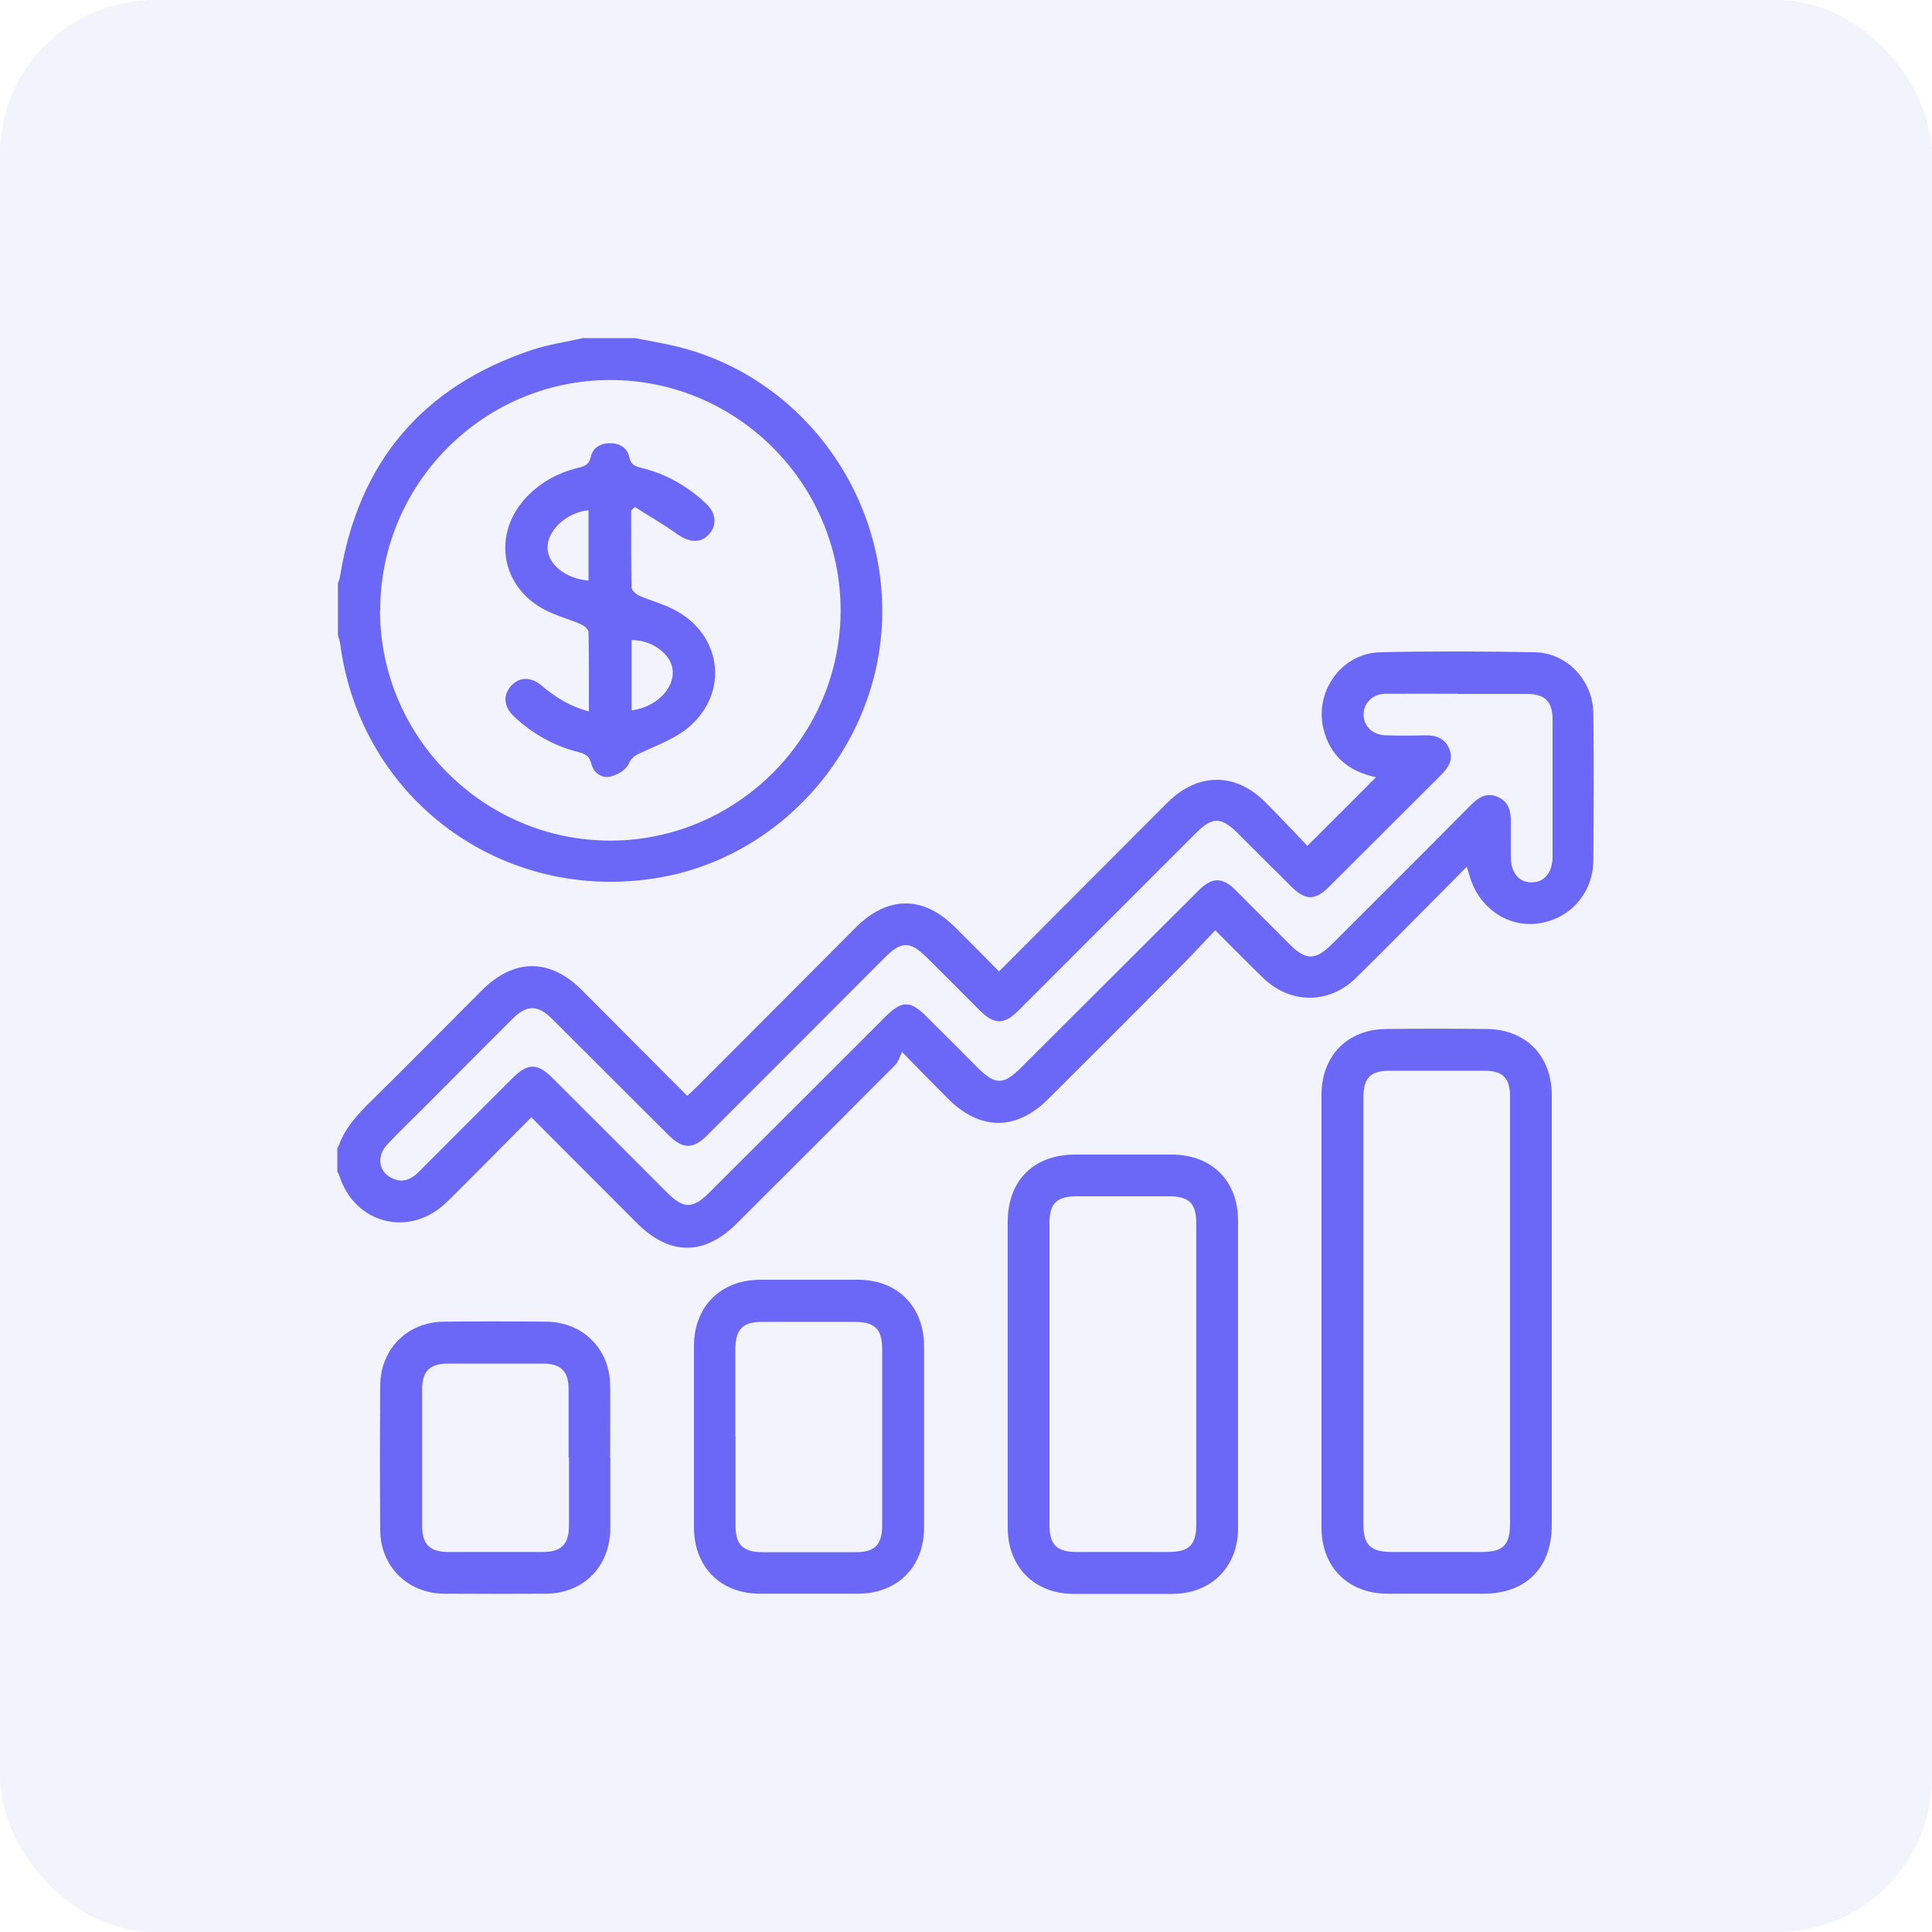
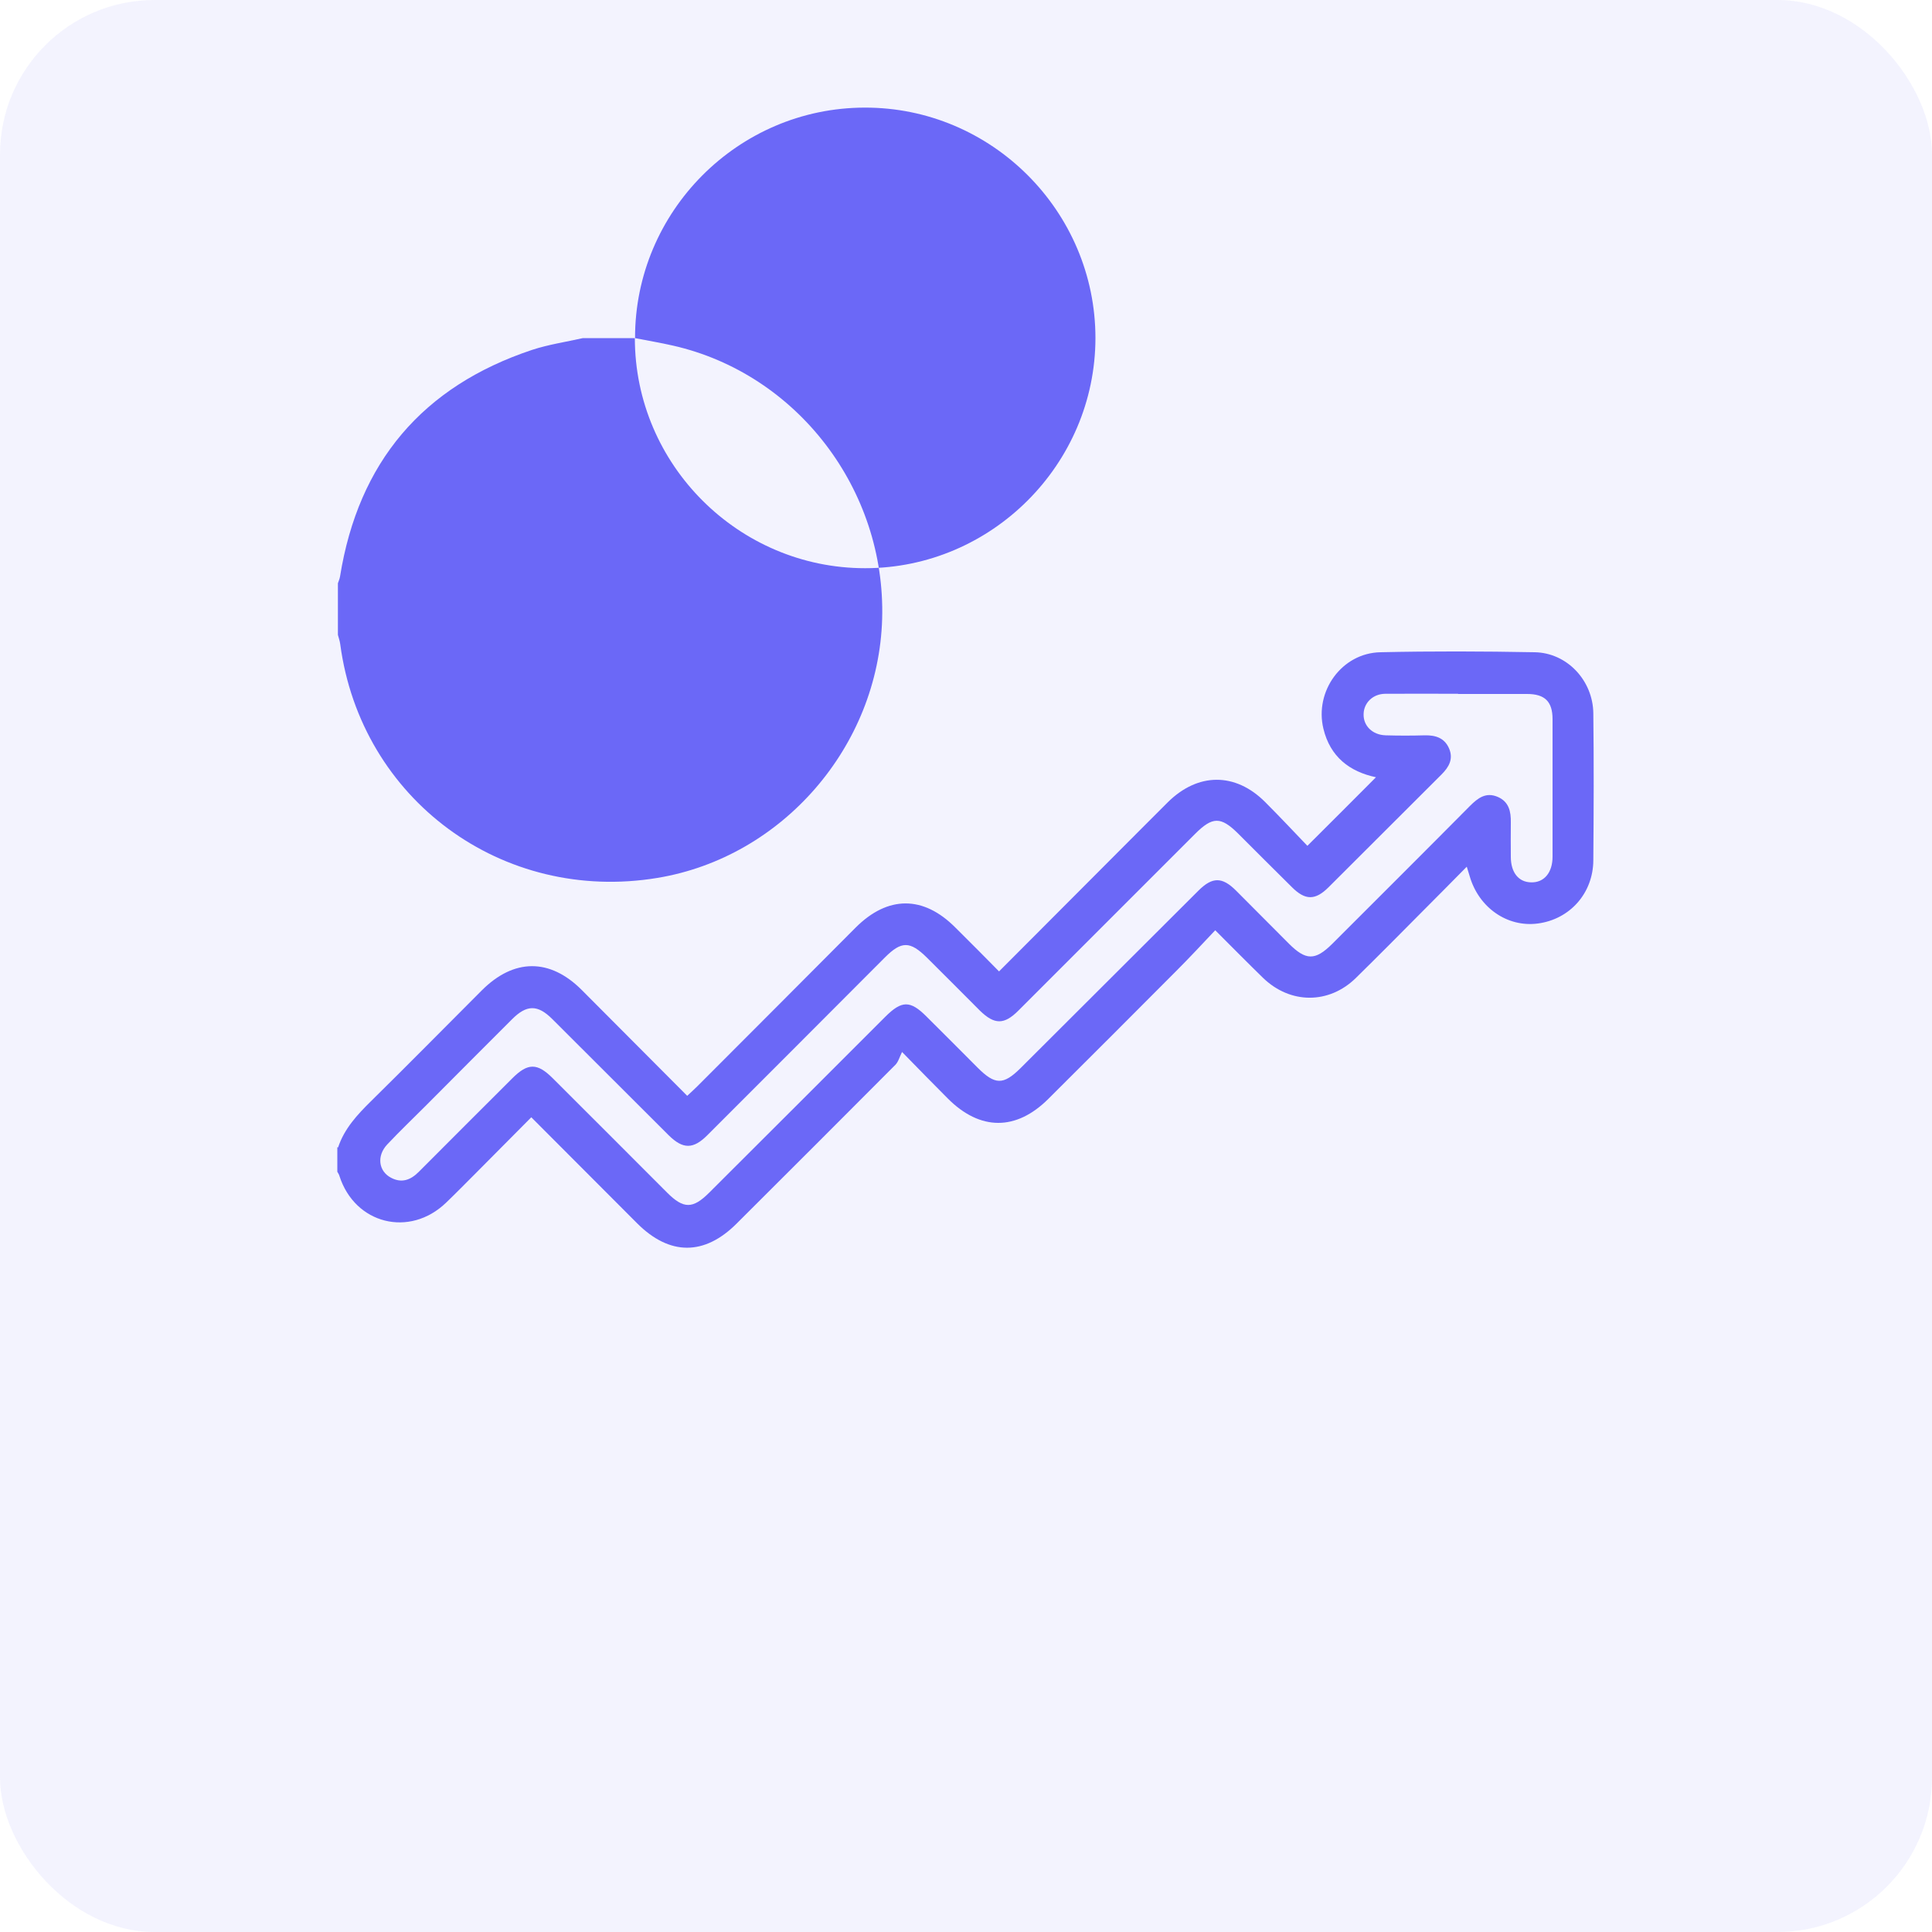
<svg xmlns="http://www.w3.org/2000/svg" id="Capa_2" viewBox="0 0 100 100">
  <defs>
    <style>.cls-1{opacity:.08;}.cls-1,.cls-2{fill:#6b68f7;}</style>
  </defs>
  <g id="Capa_1-2">
    <rect class="cls-1" x="0" width="100" height="100" rx="8" ry="8" />
    <path class="cls-2" d="m17.5,59.39c.32-.97.99-1.69,1.7-2.39,1.93-1.9,3.83-3.83,5.74-5.74,1.66-1.66,3.52-1.67,5.17-.02,1.81,1.81,3.61,3.63,5.46,5.48.19-.18.36-.33.52-.49,2.74-2.74,5.47-5.48,8.2-8.22,1.66-1.66,3.5-1.67,5.16,0,.75.74,1.49,1.49,2.26,2.27,2.47-2.48,4.91-4.92,7.34-7.36.46-.46.93-.93,1.39-1.39,1.56-1.55,3.5-1.56,5.04-.02.76.76,1.5,1.55,2.19,2.27,1.24-1.24,2.4-2.39,3.55-3.55-1.37-.29-2.37-1.06-2.72-2.51-.47-1.94.95-3.92,2.95-3.96,2.66-.06,5.33-.05,7.99,0,1.67.03,3.01,1.46,3.03,3.16.03,2.54.02,5.08,0,7.61-.01,1.7-1.21,3.05-2.87,3.27-1.58.21-3.06-.82-3.53-2.45-.04-.13-.08-.27-.15-.49-.77.78-1.5,1.52-2.23,2.25-1.16,1.17-2.32,2.34-3.5,3.5-1.4,1.38-3.41,1.37-4.82,0-.8-.78-1.59-1.58-2.47-2.46-.68.72-1.34,1.43-2.03,2.12-2.19,2.2-4.39,4.4-6.6,6.6-1.67,1.67-3.54,1.67-5.22-.02-.72-.72-1.42-1.44-2.36-2.4-.13.26-.19.51-.35.67-2.73,2.74-5.47,5.48-8.21,8.21-1.67,1.67-3.47,1.67-5.15-.01-1.81-1.81-3.61-3.62-5.48-5.49-.98.99-1.93,1.94-2.88,2.9-.51.51-1.01,1.02-1.53,1.52-1.89,1.82-4.72,1.11-5.52-1.38-.02-.08-.07-.15-.11-.22,0-.42,0-.85,0-1.27Zm57.95-23.48c-1.25,0-2.5-.01-3.74,0-.65,0-1.12.47-1.13,1.05-.02.61.46,1.08,1.14,1.1.68.02,1.35.02,2.03,0,.55-.01,1.01.13,1.25.67.24.55,0,.97-.39,1.36-1.95,1.94-3.89,3.89-5.84,5.83-.69.69-1.21.69-1.9,0-.93-.92-1.86-1.85-2.79-2.78-.89-.88-1.32-.88-2.22.02-3.05,3.05-6.1,6.1-9.15,9.15-.74.74-1.24.73-1.99,0-.91-.91-1.82-1.83-2.74-2.74-.88-.87-1.32-.87-2.18-.01-3.06,3.07-6.13,6.14-9.19,9.2-.73.73-1.26.73-2,0-2.01-2-4.01-4.01-6.02-6.01-.76-.76-1.33-.76-2.1.02-1.5,1.5-2.99,2.99-4.48,4.49-.66.66-1.33,1.3-1.97,1.98-.55.59-.45,1.38.2,1.72.55.29,1.01.12,1.43-.3,1.61-1.62,3.23-3.23,4.85-4.85.8-.8,1.29-.8,2.09,0,1.98,1.97,3.95,3.95,5.92,5.92.85.85,1.33.85,2.18,0,3.04-3.03,6.08-6.07,9.11-9.1.85-.85,1.29-.86,2.13-.02.88.88,1.77,1.76,2.65,2.65.9.9,1.33.91,2.22.03,3.07-3.06,6.14-6.13,9.21-9.19.72-.72,1.23-.72,1.95,0,.91.91,1.82,1.83,2.73,2.74.88.88,1.36.89,2.24.02,2.38-2.38,4.76-4.75,7.13-7.14.41-.41.83-.74,1.45-.47.57.25.68.75.67,1.32-.01.59,0,1.18,0,1.78,0,.81.4,1.31,1.05,1.32.67.02,1.11-.5,1.11-1.33,0-2.37,0-4.74,0-7.11,0-.92-.4-1.31-1.32-1.31-1.18,0-2.37,0-3.55,0Z" />
-     <path class="cls-2" d="m32.86,17.5c.66.13,1.33.24,1.98.39,6.42,1.46,11.01,7.45,10.82,14.14-.19,6.6-5.16,12.34-11.63,13.41-8.03,1.33-15.35-4.06-16.42-12.1-.02-.16-.08-.32-.12-.48,0-.89,0-1.78,0-2.67.04-.12.09-.23.11-.35.95-5.92,4.27-9.84,9.94-11.73.85-.28,1.75-.41,2.63-.61.89,0,1.78,0,2.67,0Zm-13.19,14.1c0,6.55,5.37,11.91,11.92,11.91,6.54,0,11.91-5.37,11.92-11.91,0-6.57-5.38-11.95-11.95-11.93-6.55.01-11.89,5.38-11.88,11.93Z" />
-     <path class="cls-2" d="m80.32,67.83c0,3.7,0,7.4,0,11.1,0,2.22-1.34,3.56-3.54,3.56-1.65,0-3.3,0-4.95,0-2.05,0-3.43-1.38-3.43-3.42,0-7.46,0-14.92,0-22.39,0-2.03,1.33-3.4,3.35-3.42,1.73-.02,3.47-.02,5.2,0,2.02.02,3.36,1.38,3.37,3.41,0,3.72,0,7.44,0,11.16Zm-2.16.04c0-3.7,0-7.4,0-11.1,0-.97-.37-1.35-1.34-1.35-1.63,0-3.25,0-4.88,0-1.01,0-1.37.37-1.37,1.38,0,7.38,0,14.75,0,22.13,0,1.03.38,1.39,1.43,1.4,1.56,0,3.13,0,4.69,0,1.12,0,1.47-.36,1.47-1.49,0-3.66,0-7.31,0-10.97Z" />
-     <path class="cls-2" d="m52.16,71.1c0-2.62,0-5.24,0-7.86,0-2.14,1.35-3.48,3.49-3.48,1.67,0,3.34,0,5.01,0,2.06.01,3.42,1.36,3.42,3.42,0,5.31,0,10.61,0,15.92,0,2.01-1.39,3.39-3.39,3.4-1.71,0-3.42,0-5.14,0-2-.01-3.38-1.39-3.39-3.4,0-2.66,0-5.33,0-7.99Zm9.76.05c0-2.6,0-5.2,0-7.8,0-1.08-.36-1.43-1.45-1.43-1.59,0-3.17,0-4.76,0-1.01,0-1.39.37-1.39,1.37,0,5.22,0,10.44,0,15.66,0,1,.39,1.38,1.39,1.38,1.59,0,3.17,0,4.76,0,1.08,0,1.45-.36,1.45-1.44,0-2.58,0-5.16,0-7.74Z" />
-     <path class="cls-2" d="m47.83,74.37c0,1.56,0,3.13,0,4.69,0,2.05-1.38,3.42-3.42,3.43-1.69,0-3.38,0-5.07,0-2.04,0-3.42-1.38-3.42-3.43,0-3.13,0-6.26,0-9.39,0-2.05,1.38-3.42,3.42-3.43,1.69,0,3.38,0,5.07,0,2.04,0,3.41,1.38,3.42,3.43,0,1.56,0,3.13,0,4.69Zm-9.76-.02c0,1.54,0,3.09,0,4.63,0,.96.39,1.35,1.35,1.36,1.63,0,3.26,0,4.88,0,.99,0,1.36-.39,1.36-1.4,0-3.04,0-6.09,0-9.13,0-1-.38-1.38-1.38-1.39-1.61,0-3.21,0-4.82,0-1.03,0-1.39.38-1.4,1.43,0,1.5,0,3,0,4.5Z" />
-     <path class="cls-2" d="m31.59,75.44c0,1.23,0,2.45,0,3.68-.02,1.97-1.39,3.36-3.35,3.37-1.75.01-3.51.01-5.26,0-1.88-.02-3.29-1.41-3.3-3.29-.02-2.49-.02-4.99,0-7.48.01-1.89,1.4-3.29,3.28-3.31,1.77-.02,3.55-.02,5.32,0,1.89.02,3.28,1.41,3.3,3.29.02,1.25,0,2.49,0,3.74Zm-2.16,0c0-1.18,0-2.37,0-3.55,0-.91-.4-1.31-1.32-1.31-1.65,0-3.3,0-4.94,0-.92,0-1.32.4-1.32,1.31,0,2.37,0,4.73,0,7.1,0,.95.4,1.34,1.36,1.34,1.63,0,3.25,0,4.88,0,.96,0,1.35-.39,1.36-1.34,0-1.18,0-2.37,0-3.55Z" />
-     <path class="cls-2" d="m32.67,26.43c0,1.33-.01,2.66.02,3.98,0,.15.24.35.41.43.58.25,1.2.41,1.76.7,2.48,1.25,2.91,4.27.81,6.08-.68.59-1.59.92-2.42,1.31-.31.14-.53.22-.7.59-.13.31-.58.59-.94.67-.47.12-.89-.19-1.01-.67-.1-.41-.33-.51-.69-.6-1.25-.32-2.35-.94-3.29-1.82-.54-.5-.6-1.09-.19-1.57.42-.5,1.05-.53,1.62-.03.7.59,1.45,1.07,2.43,1.32,0-1.42.01-2.77-.02-4.11,0-.14-.22-.32-.37-.39-.62-.27-1.28-.44-1.88-.75-2.31-1.2-2.75-3.97-.94-5.86.74-.77,1.64-1.25,2.67-1.5.32-.08.55-.16.64-.56.1-.48.5-.71,1-.71.5,0,.9.25.99.72.08.42.33.48.64.56,1.26.31,2.35.93,3.3,1.81.56.51.62,1.14.19,1.62-.43.48-1.01.44-1.64,0-.71-.51-1.47-.94-2.2-1.41-.07.07-.14.13-.21.2Zm.02,10.34c1.27-.17,2.21-1.12,2.13-2.07-.07-.84-1.07-1.58-2.13-1.57v3.63Zm-2.23-10.36c-1.13.11-2.13,1.04-2.12,1.93,0,.86.92,1.61,2.12,1.71v-3.64Z" />
+     <path class="cls-2" d="m32.86,17.5c.66.13,1.33.24,1.98.39,6.42,1.46,11.01,7.45,10.82,14.14-.19,6.6-5.16,12.34-11.63,13.41-8.03,1.33-15.35-4.06-16.42-12.1-.02-.16-.08-.32-.12-.48,0-.89,0-1.78,0-2.67.04-.12.09-.23.11-.35.95-5.92,4.27-9.84,9.94-11.73.85-.28,1.75-.41,2.63-.61.89,0,1.78,0,2.67,0Zc0,6.55,5.37,11.91,11.92,11.91,6.54,0,11.91-5.37,11.92-11.91,0-6.57-5.38-11.95-11.95-11.93-6.55.01-11.89,5.38-11.88,11.93Z" />
  </g>
</svg>